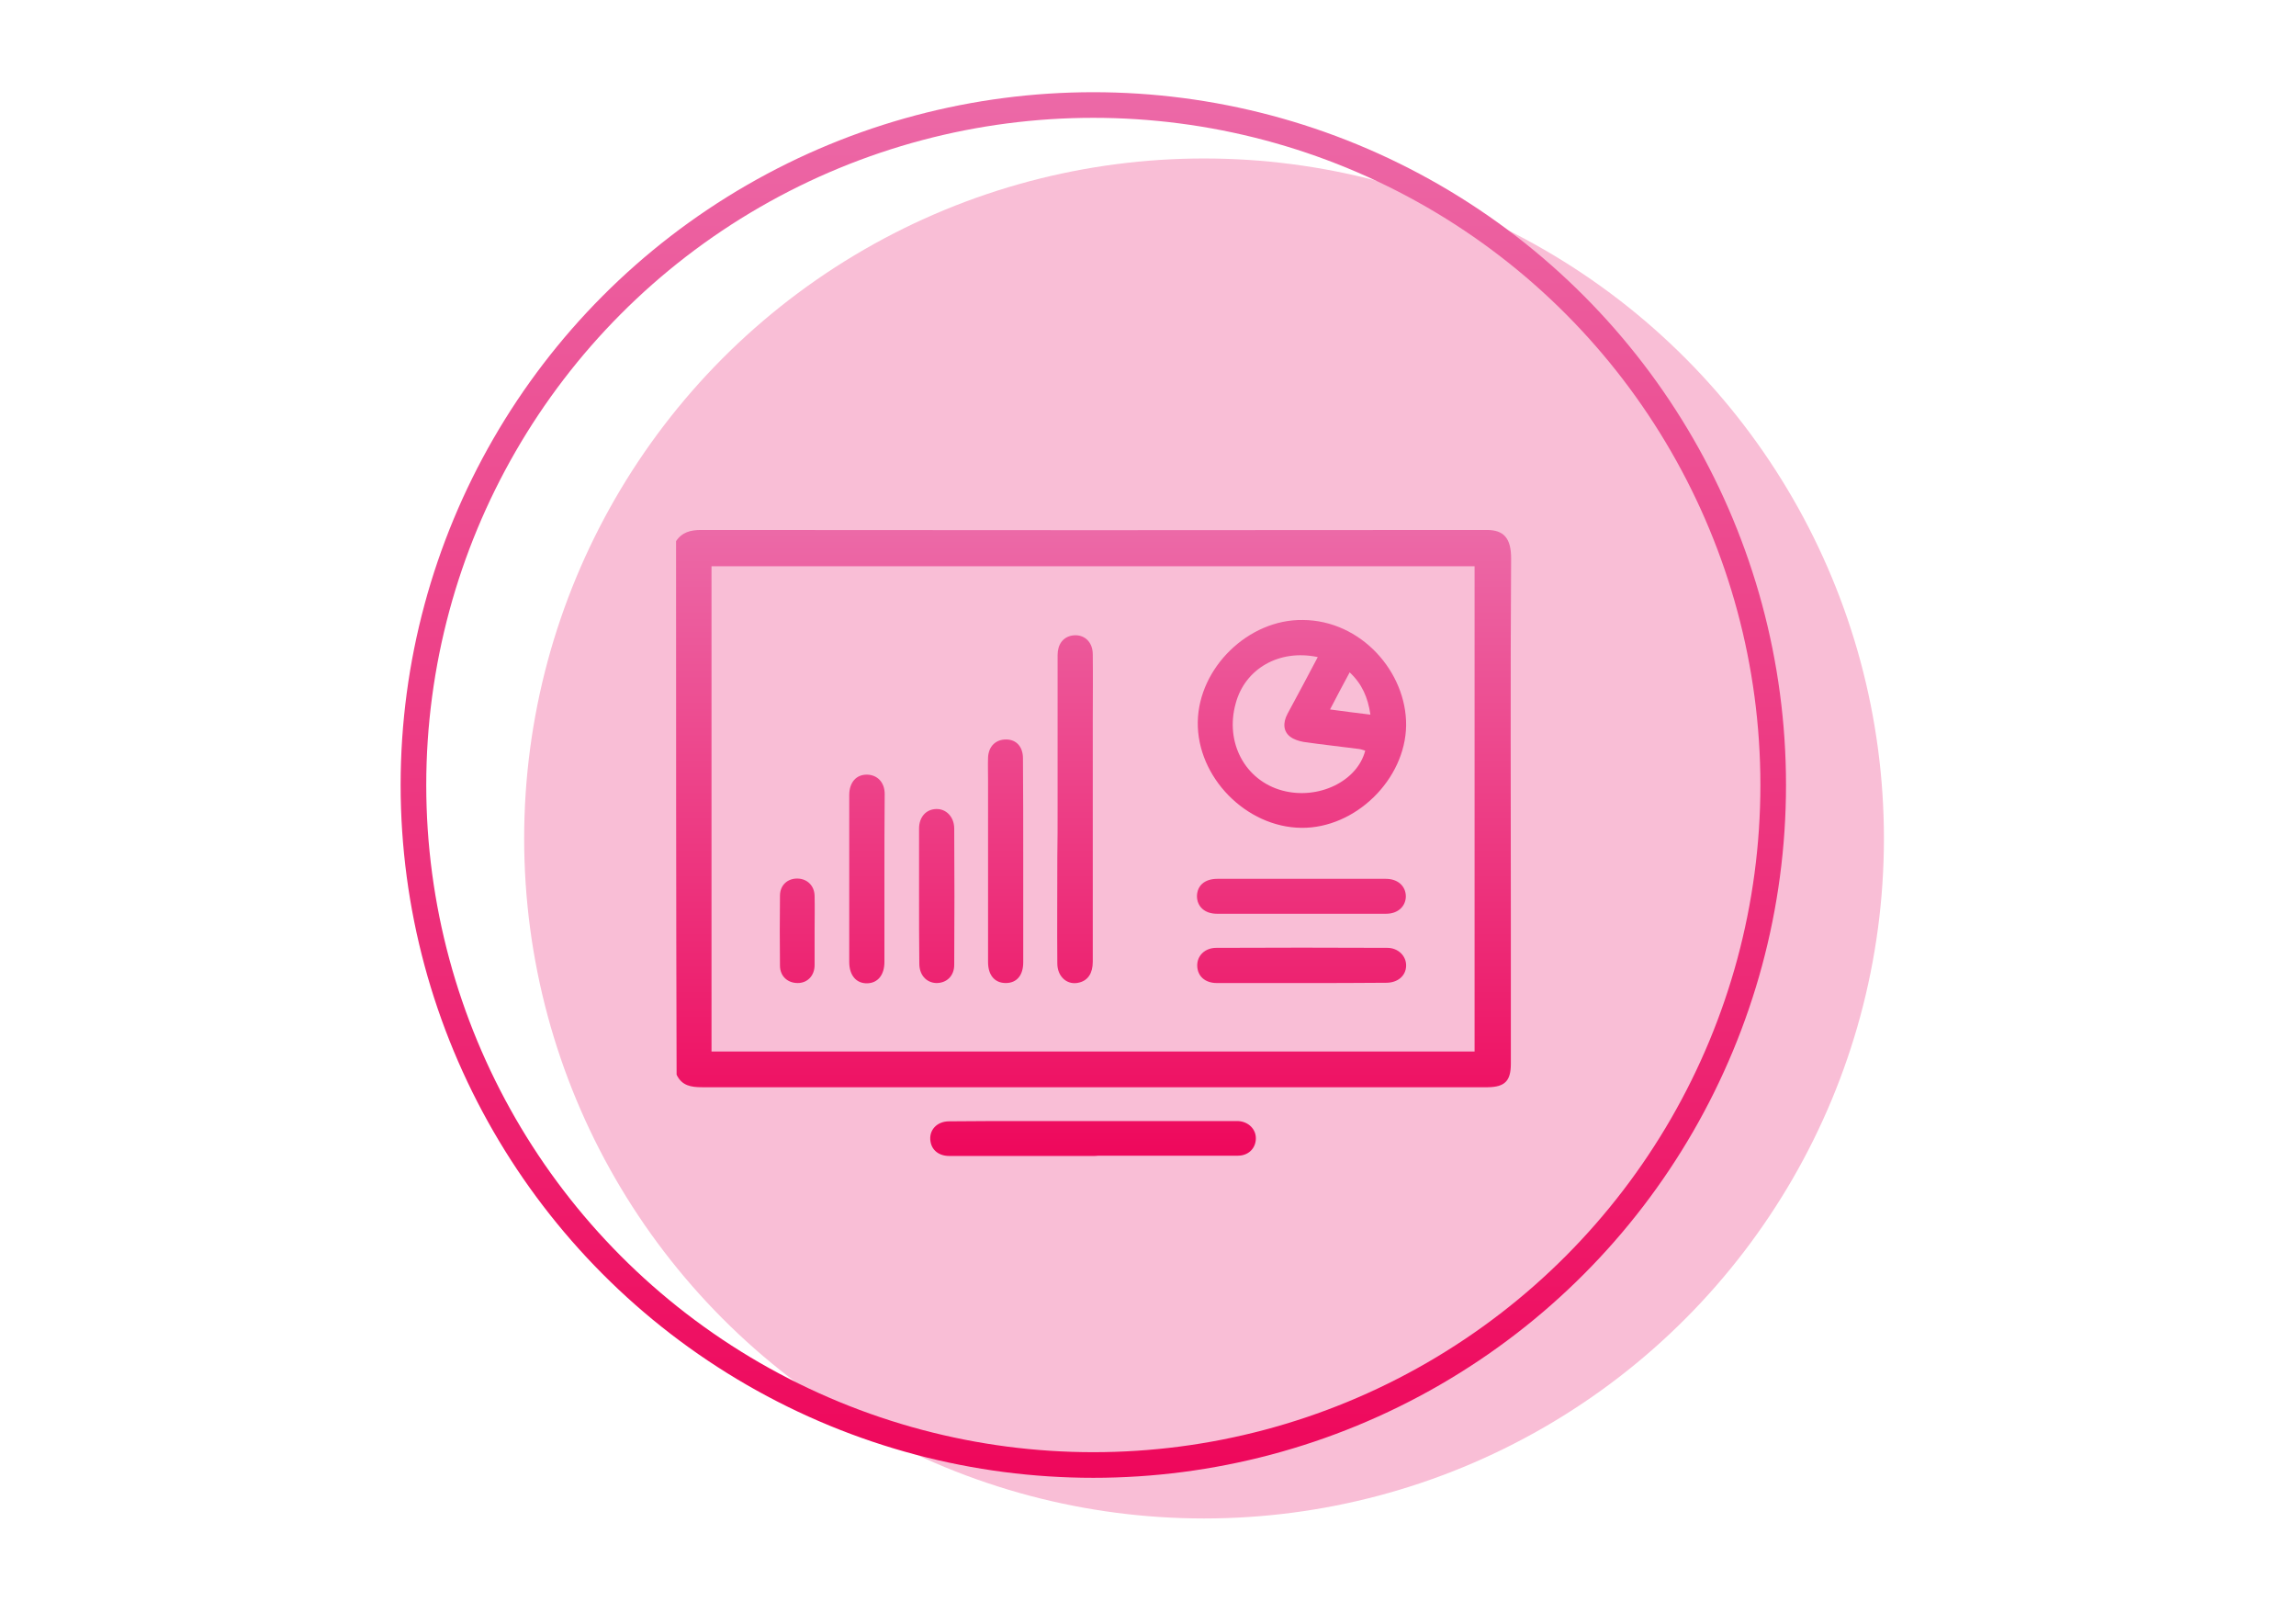
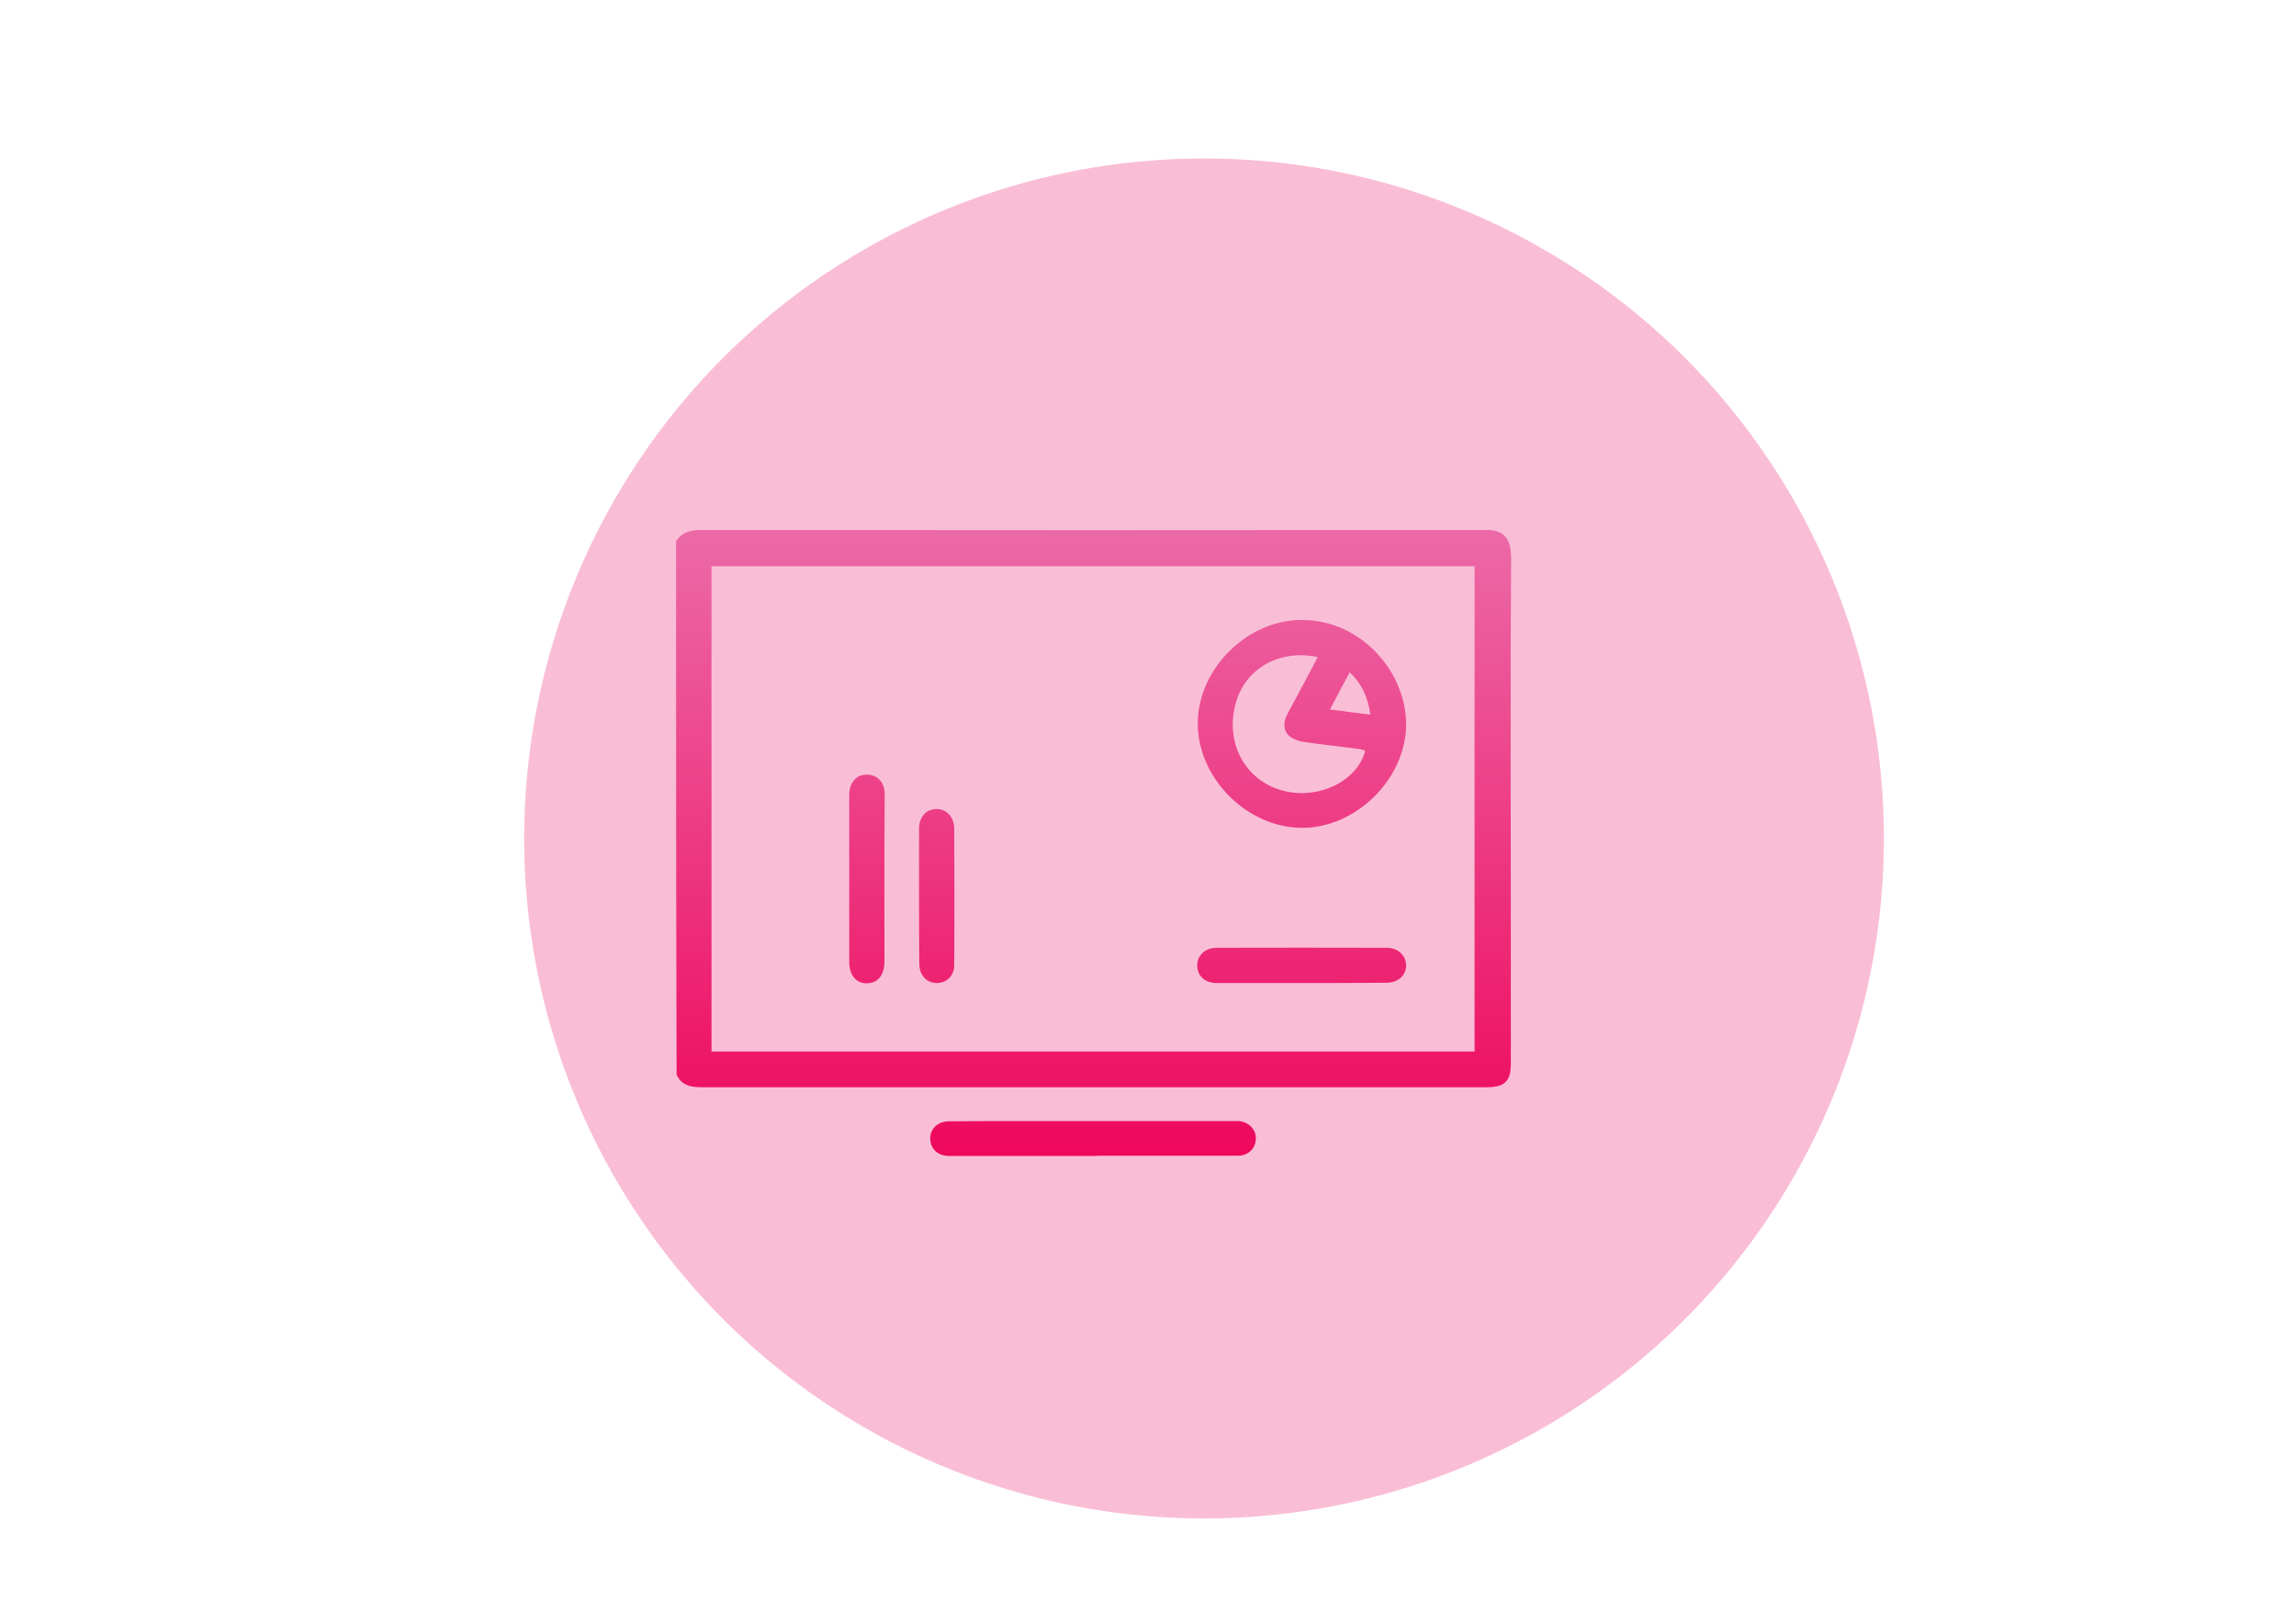
<svg xmlns="http://www.w3.org/2000/svg" version="1.1" id="Layer_1" x="0px" y="0px" viewBox="0 0 841.9 595.3" enable-background="new 0 0 841.9 595.3" xml:space="preserve">
  <circle fill="#F9BED6" cx="441.5" cy="307.4" r="249.3" />
  <linearGradient id="SVGID_1_" gradientUnits="userSpaceOnUse" x1="276.9" y1="33.282" x2="276.9" y2="560.078" gradientTransform="matrix(0.964 0 0 -0.964 134.099 573.674)">
    <stop offset="0" style="stop-color:#EE075B" />
    <stop offset="1" style="stop-color:#EC69A7" />
  </linearGradient>
-   <circle fill="none" stroke="url(#SVGID_1_)" stroke-width="9.396" stroke-miterlimit="10" cx="400.9" cy="287.8" r="249.3" />
  <g>
    <linearGradient id="SVGID_2_" gradientUnits="userSpaceOnUse" x1="276.95" y1="153.285" x2="276.95" y2="392.496" gradientTransform="matrix(0.964 0 0 -0.964 134.099 573.674)">
      <stop offset="0" style="stop-color:#EE075B" />
      <stop offset="1" style="stop-color:#EC69A7" />
    </linearGradient>
    <path fill="url(#SVGID_2_)" d="M247.9,198.4c2.2-3.3,5.3-4.1,9.2-4.1c96.1,0.1,192.1,0.1,288.1,0c6.2,0,8.9,3,8.9,10.4   c-0.3,44.6-0.1,89.2-0.1,133.9c0,17.2,0,34.3,0,51.4c0,6.3-2.2,8.5-8.4,8.6c-44.9,0-89.8,0-134.8,0c-51.1,0-102.2,0-153.3,0   c-4,0-7.5-0.5-9.4-4.6C247.9,328.8,247.9,263.6,247.9,198.4z M540.7,385.5c0-59.5,0-118.7,0-177.9c-93.4,0-186.6,0-279.8,0   c0,59.5,0,118.6,0,177.9C354.2,385.5,447.3,385.5,540.7,385.5z" />
    <linearGradient id="SVGID_3_" gradientUnits="userSpaceOnUse" x1="276.652" y1="153.285" x2="276.652" y2="392.496" gradientTransform="matrix(0.964 0 0 -0.964 134.099 573.674)">
      <stop offset="0" style="stop-color:#EE075B" />
      <stop offset="1" style="stop-color:#EC69A7" />
    </linearGradient>
    <path fill="url(#SVGID_3_)" d="M400.7,423.8c-17.5,0-35.1,0-52.6,0c-3.8,0-6.4-2.1-6.9-5.3c-0.7-4.1,2.3-7.4,6.8-7.4   c9.2-0.1,18.3-0.1,27.5-0.1c25.2,0,50.6,0,75.8,0c0.9,0,1.8,0,2.7,0c3.8,0.2,6.6,3,6.5,6.5c-0.1,3.6-2.8,6.2-6.6,6.2   c-17.1,0-34,0-51.1,0C402.1,423.8,401.3,423.8,400.7,423.8z" />
    <linearGradient id="SVGID_4_" gradientUnits="userSpaceOnUse" x1="356.299" y1="153.285" x2="356.299" y2="392.496" gradientTransform="matrix(0.964 0 0 -0.964 134.099 573.674)">
      <stop offset="0" style="stop-color:#EE075B" />
      <stop offset="1" style="stop-color:#EC69A7" />
    </linearGradient>
    <path fill="url(#SVGID_4_)" d="M515.6,266c-0.3,19.8-18.6,37.7-38.4,37.5c-20.3-0.2-38.3-18.6-38-38.8   c0.3-19.9,18.6-37.7,38.5-37.4C499.1,227.4,515.8,246.4,515.6,266z M483.2,240.9c-14.2-3-26.7,4.3-30.1,17   c-4,14.4,3.5,28.2,17,31.9c13.2,3.6,27.6-3.3,30.5-14.6c-0.8-0.2-1.4-0.5-2.2-0.6c-6.8-0.9-13.6-1.6-20.4-2.6   c-1.7-0.3-3.6-0.9-4.9-1.9c-2.5-1.9-2.8-5-1-8.4C475.8,254.8,479.5,248,483.2,240.9z M502.5,262c-0.9-6.3-3.1-11.3-7.6-15.5   c-2.5,4.6-4.8,9-7.2,13.6C492.8,260.8,497.5,261.4,502.5,262z" />
    <linearGradient id="SVGID_5_" gradientUnits="userSpaceOnUse" x1="269.95" y1="153.285" x2="269.95" y2="392.496" gradientTransform="matrix(0.964 0 0 -0.964 134.099 573.674)">
      <stop offset="0" style="stop-color:#EE075B" />
      <stop offset="1" style="stop-color:#EC69A7" />
    </linearGradient>
-     <path fill="url(#SVGID_5_)" d="M387.8,296.7c0-18.8,0-37.7,0-56.5c0-4,2-6.6,5.3-7.2c4.3-0.7,7.6,2.2,7.6,6.9   c0.1,8.1,0,16.1,0,24.2c0,29.5,0,59,0,88.5c0,4.1-1.7,6.8-4.9,7.6c-4.3,1.2-8.1-2-8.1-7c-0.1-13,0-26.1,0-39.1   C387.8,308.3,387.8,302.5,387.8,296.7L387.8,296.7z" />
    <linearGradient id="SVGID_6_" gradientUnits="userSpaceOnUse" x1="243.528" y1="153.285" x2="243.528" y2="392.496" gradientTransform="matrix(0.964 0 0 -0.964 134.099 573.674)">
      <stop offset="0" style="stop-color:#EE075B" />
      <stop offset="1" style="stop-color:#EC69A7" />
    </linearGradient>
-     <path fill="url(#SVGID_6_)" d="M375.2,316.1c0,12.2,0,24.5,0,36.7c0,4.8-2.4,7.6-6.4,7.6c-4,0-6.5-2.8-6.5-7.7   c0-22.2,0-44.4,0-66.6c0-2.8-0.1-5.6,0-8.4c0.2-4.1,2.8-6.6,6.6-6.6s6.2,2.7,6.2,6.9C375.2,290.7,375.2,303.4,375.2,316.1z" />
    <linearGradient id="SVGID_7_" gradientUnits="userSpaceOnUse" x1="190.75" y1="153.285" x2="190.75" y2="392.496" gradientTransform="matrix(0.964 0 0 -0.964 134.099 573.674)">
      <stop offset="0" style="stop-color:#EE075B" />
      <stop offset="1" style="stop-color:#EC69A7" />
    </linearGradient>
    <path fill="url(#SVGID_7_)" d="M324.3,322.2c0,10.1,0,20.3,0,30.5c0,4.7-2.4,7.7-6.3,7.8c-4,0.1-6.6-2.9-6.6-7.8   c0-20.4,0-40.9,0-61.2c0-4.7,2.6-7.6,6.6-7.5c3.8,0.1,6.4,2.9,6.4,7.1C324.3,301.4,324.3,311.9,324.3,322.2L324.3,322.2z" />
    <linearGradient id="SVGID_8_" gradientUnits="userSpaceOnUse" x1="356.1" y1="153.285" x2="356.1" y2="392.496" gradientTransform="matrix(0.964 0 0 -0.964 134.099 573.674)">
      <stop offset="0" style="stop-color:#EE075B" />
      <stop offset="1" style="stop-color:#EC69A7" />
    </linearGradient>
    <path fill="url(#SVGID_8_)" d="M477.2,360.4c-10.3,0-20.7,0-31,0c-4.3,0-7.1-2.5-7.2-6.3c-0.1-3.7,2.8-6.6,7-6.6   c20.9-0.1,41.8-0.1,62.7,0c4,0,7,3,6.9,6.6c-0.1,3.7-3.1,6.2-7.3,6.2C497.8,360.4,487.5,360.4,477.2,360.4L477.2,360.4z" />
    <linearGradient id="SVGID_9_" gradientUnits="userSpaceOnUse" x1="356.05" y1="153.285" x2="356.05" y2="392.496" gradientTransform="matrix(0.964 0 0 -0.964 134.099 573.674)">
      <stop offset="0" style="stop-color:#EE075B" />
      <stop offset="1" style="stop-color:#EC69A7" />
    </linearGradient>
-     <path fill="url(#SVGID_9_)" d="M477.5,322.2c10.2,0,20.5,0,30.7,0c4.4,0,7.3,2.7,7.3,6.5c-0.1,3.7-3,6.3-7.2,6.3   c-20.7,0-41.4,0-62.1,0c-4.5,0-7.3-2.7-7.3-6.5c0.1-3.9,2.9-6.3,7.5-6.3C456.7,322.2,467.1,322.2,477.5,322.2z" />
    <linearGradient id="SVGID_10_" gradientUnits="userSpaceOnUse" x1="217.188" y1="153.285" x2="217.188" y2="392.496" gradientTransform="matrix(0.964 0 0 -0.964 134.099 573.674)">
      <stop offset="0" style="stop-color:#EE075B" />
      <stop offset="1" style="stop-color:#EC69A7" />
    </linearGradient>
    <path fill="url(#SVGID_10_)" d="M337,328.3c0-8.2,0-16.3,0-24.5c0-4.2,2.5-7.1,6.3-7.2c3.6-0.1,6.5,2.8,6.6,7   c0.1,16.7,0.1,33.4,0,50.1c0,4.2-2.9,6.8-6.7,6.7c-3.6-0.2-6.1-3-6.1-7.1C337,345,337,336.6,337,328.3L337,328.3z" />
    <linearGradient id="SVGID_11_" gradientUnits="userSpaceOnUse" x1="164.235" y1="153.285" x2="164.235" y2="392.496" gradientTransform="matrix(0.964 0 0 -0.964 134.099 573.674)">
      <stop offset="0" style="stop-color:#EE075B" />
      <stop offset="1" style="stop-color:#EC69A7" />
    </linearGradient>
-     <path fill="url(#SVGID_11_)" d="M298.7,341.3c0,4.1,0,8.4,0,12.5c0,3.9-2.6,6.6-6.2,6.6c-3.7,0-6.5-2.5-6.5-6.4   c-0.1-8.6-0.1-17.1,0-25.6c0-3.9,2.8-6.4,6.5-6.3c3.5,0.1,6.1,2.6,6.2,6.3C298.8,332.8,298.7,337.1,298.7,341.3z" />
  </g>
</svg>